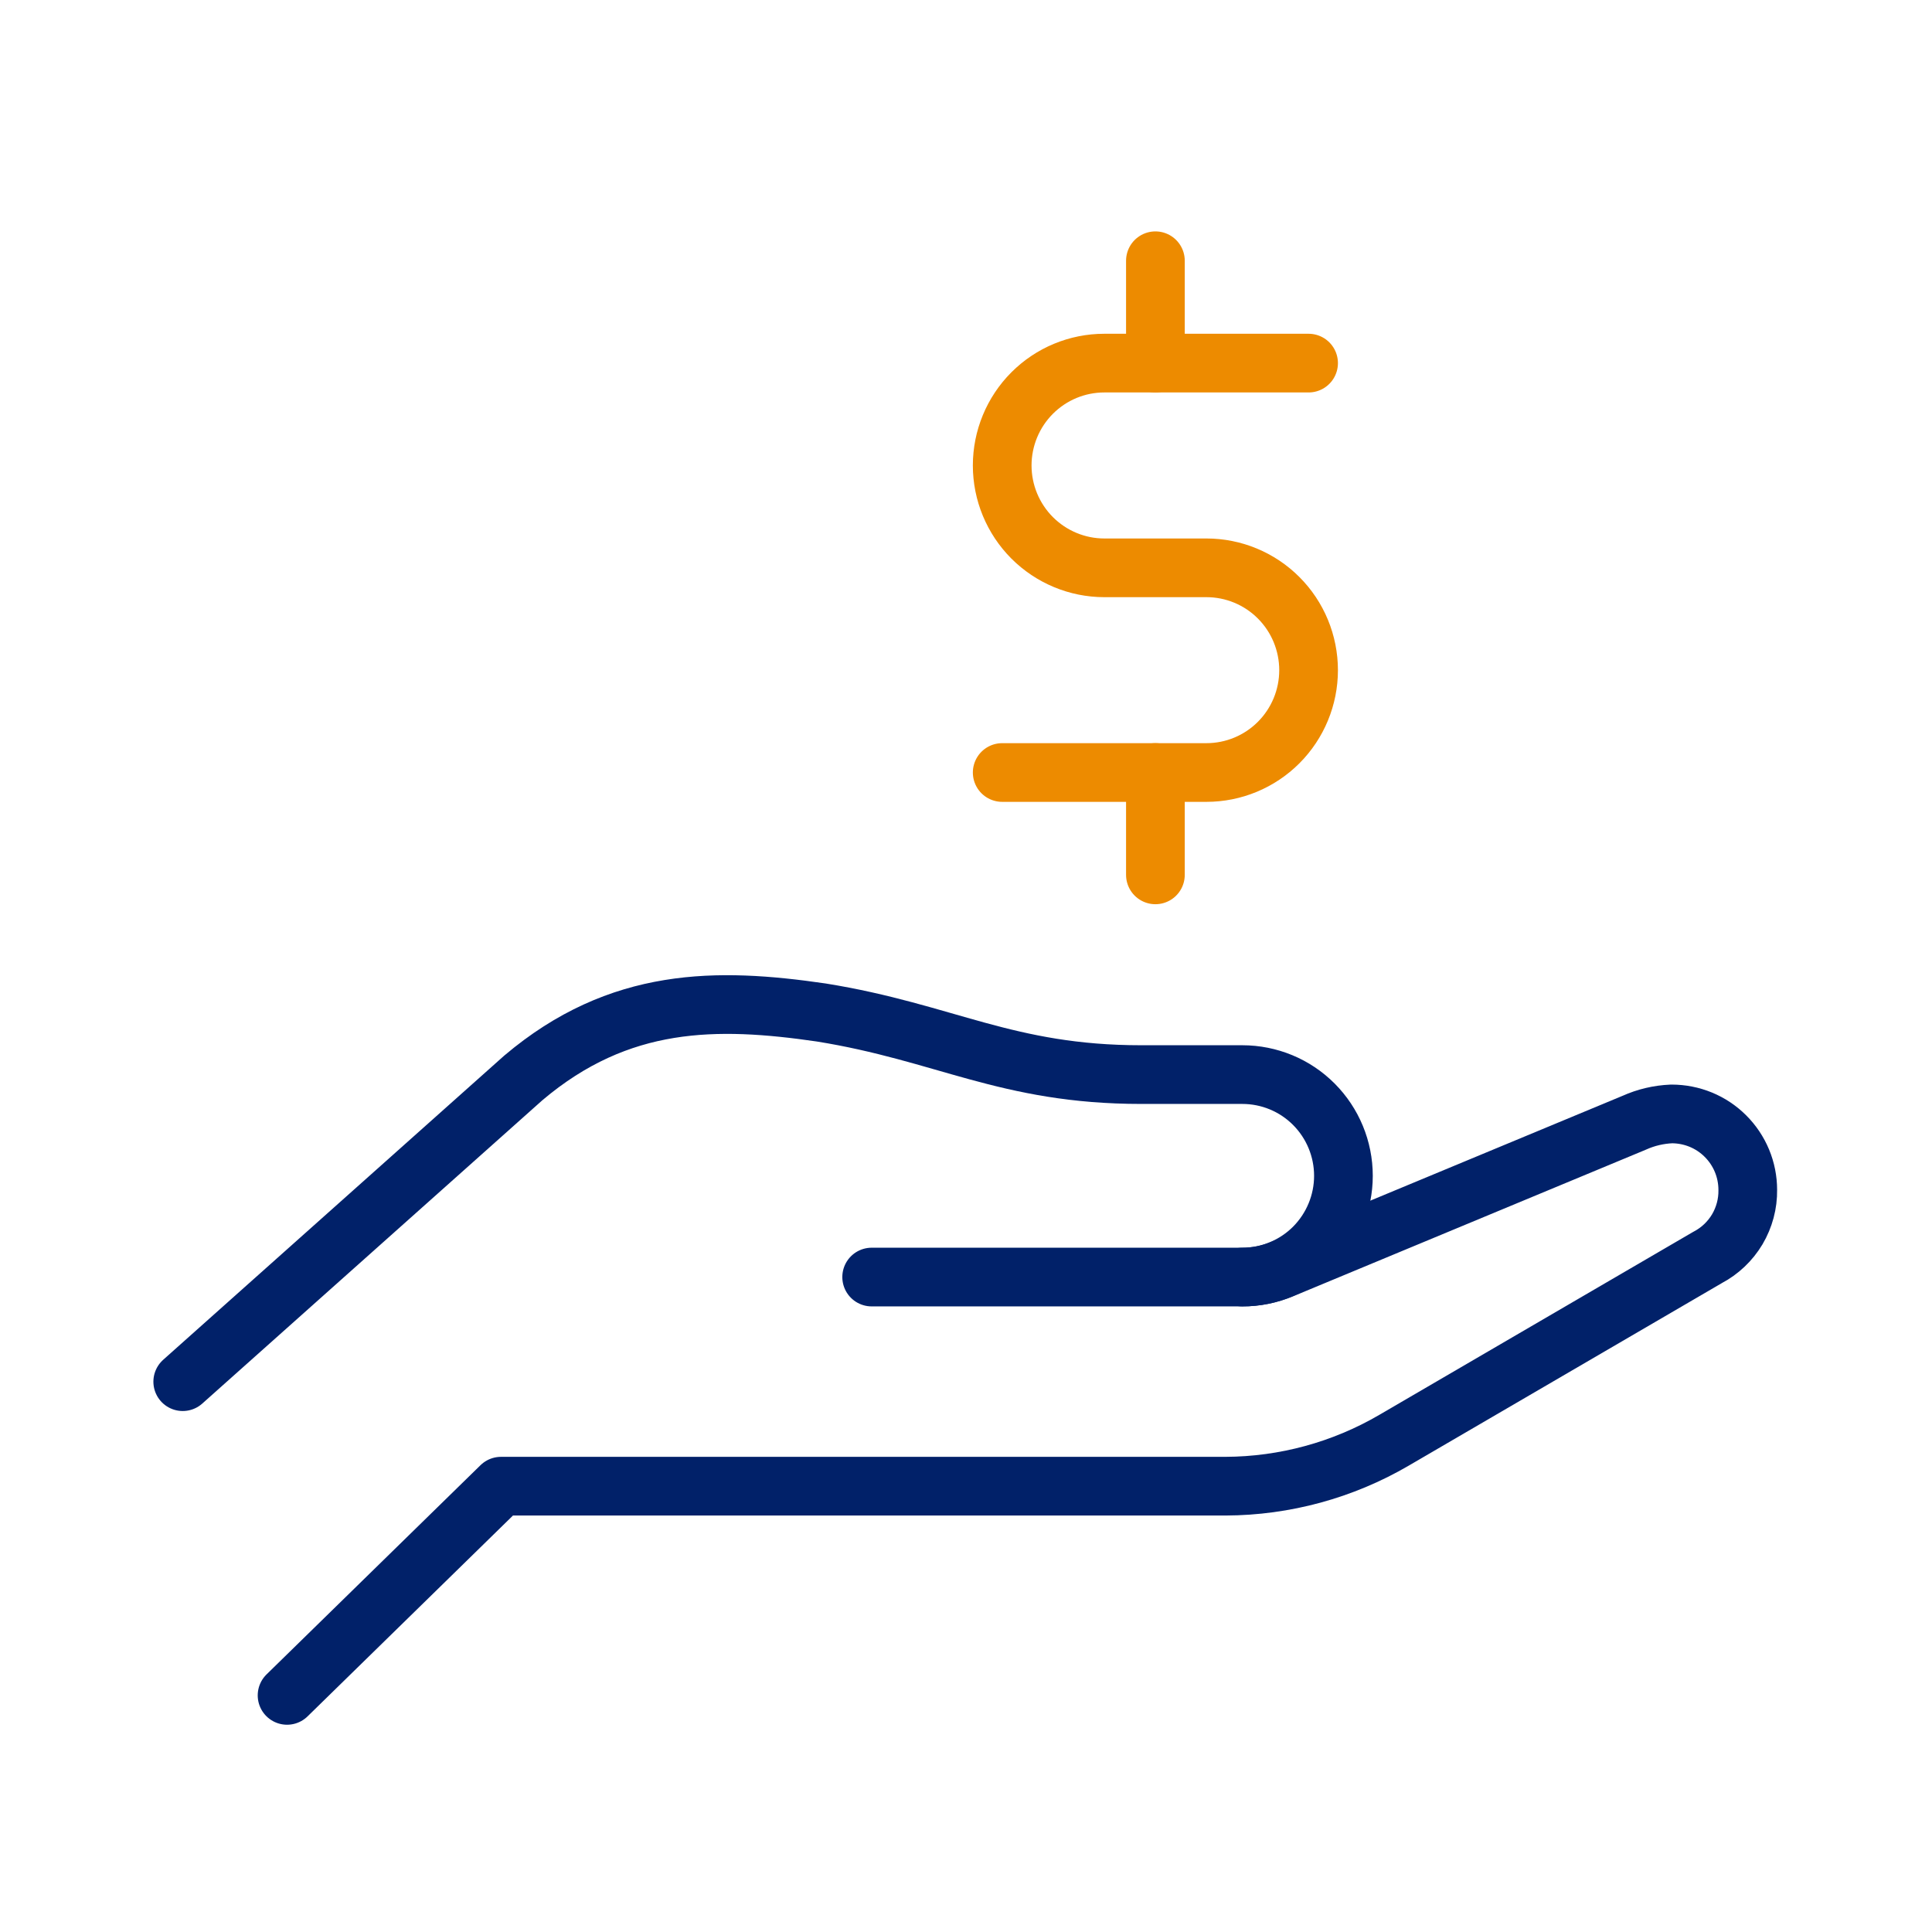
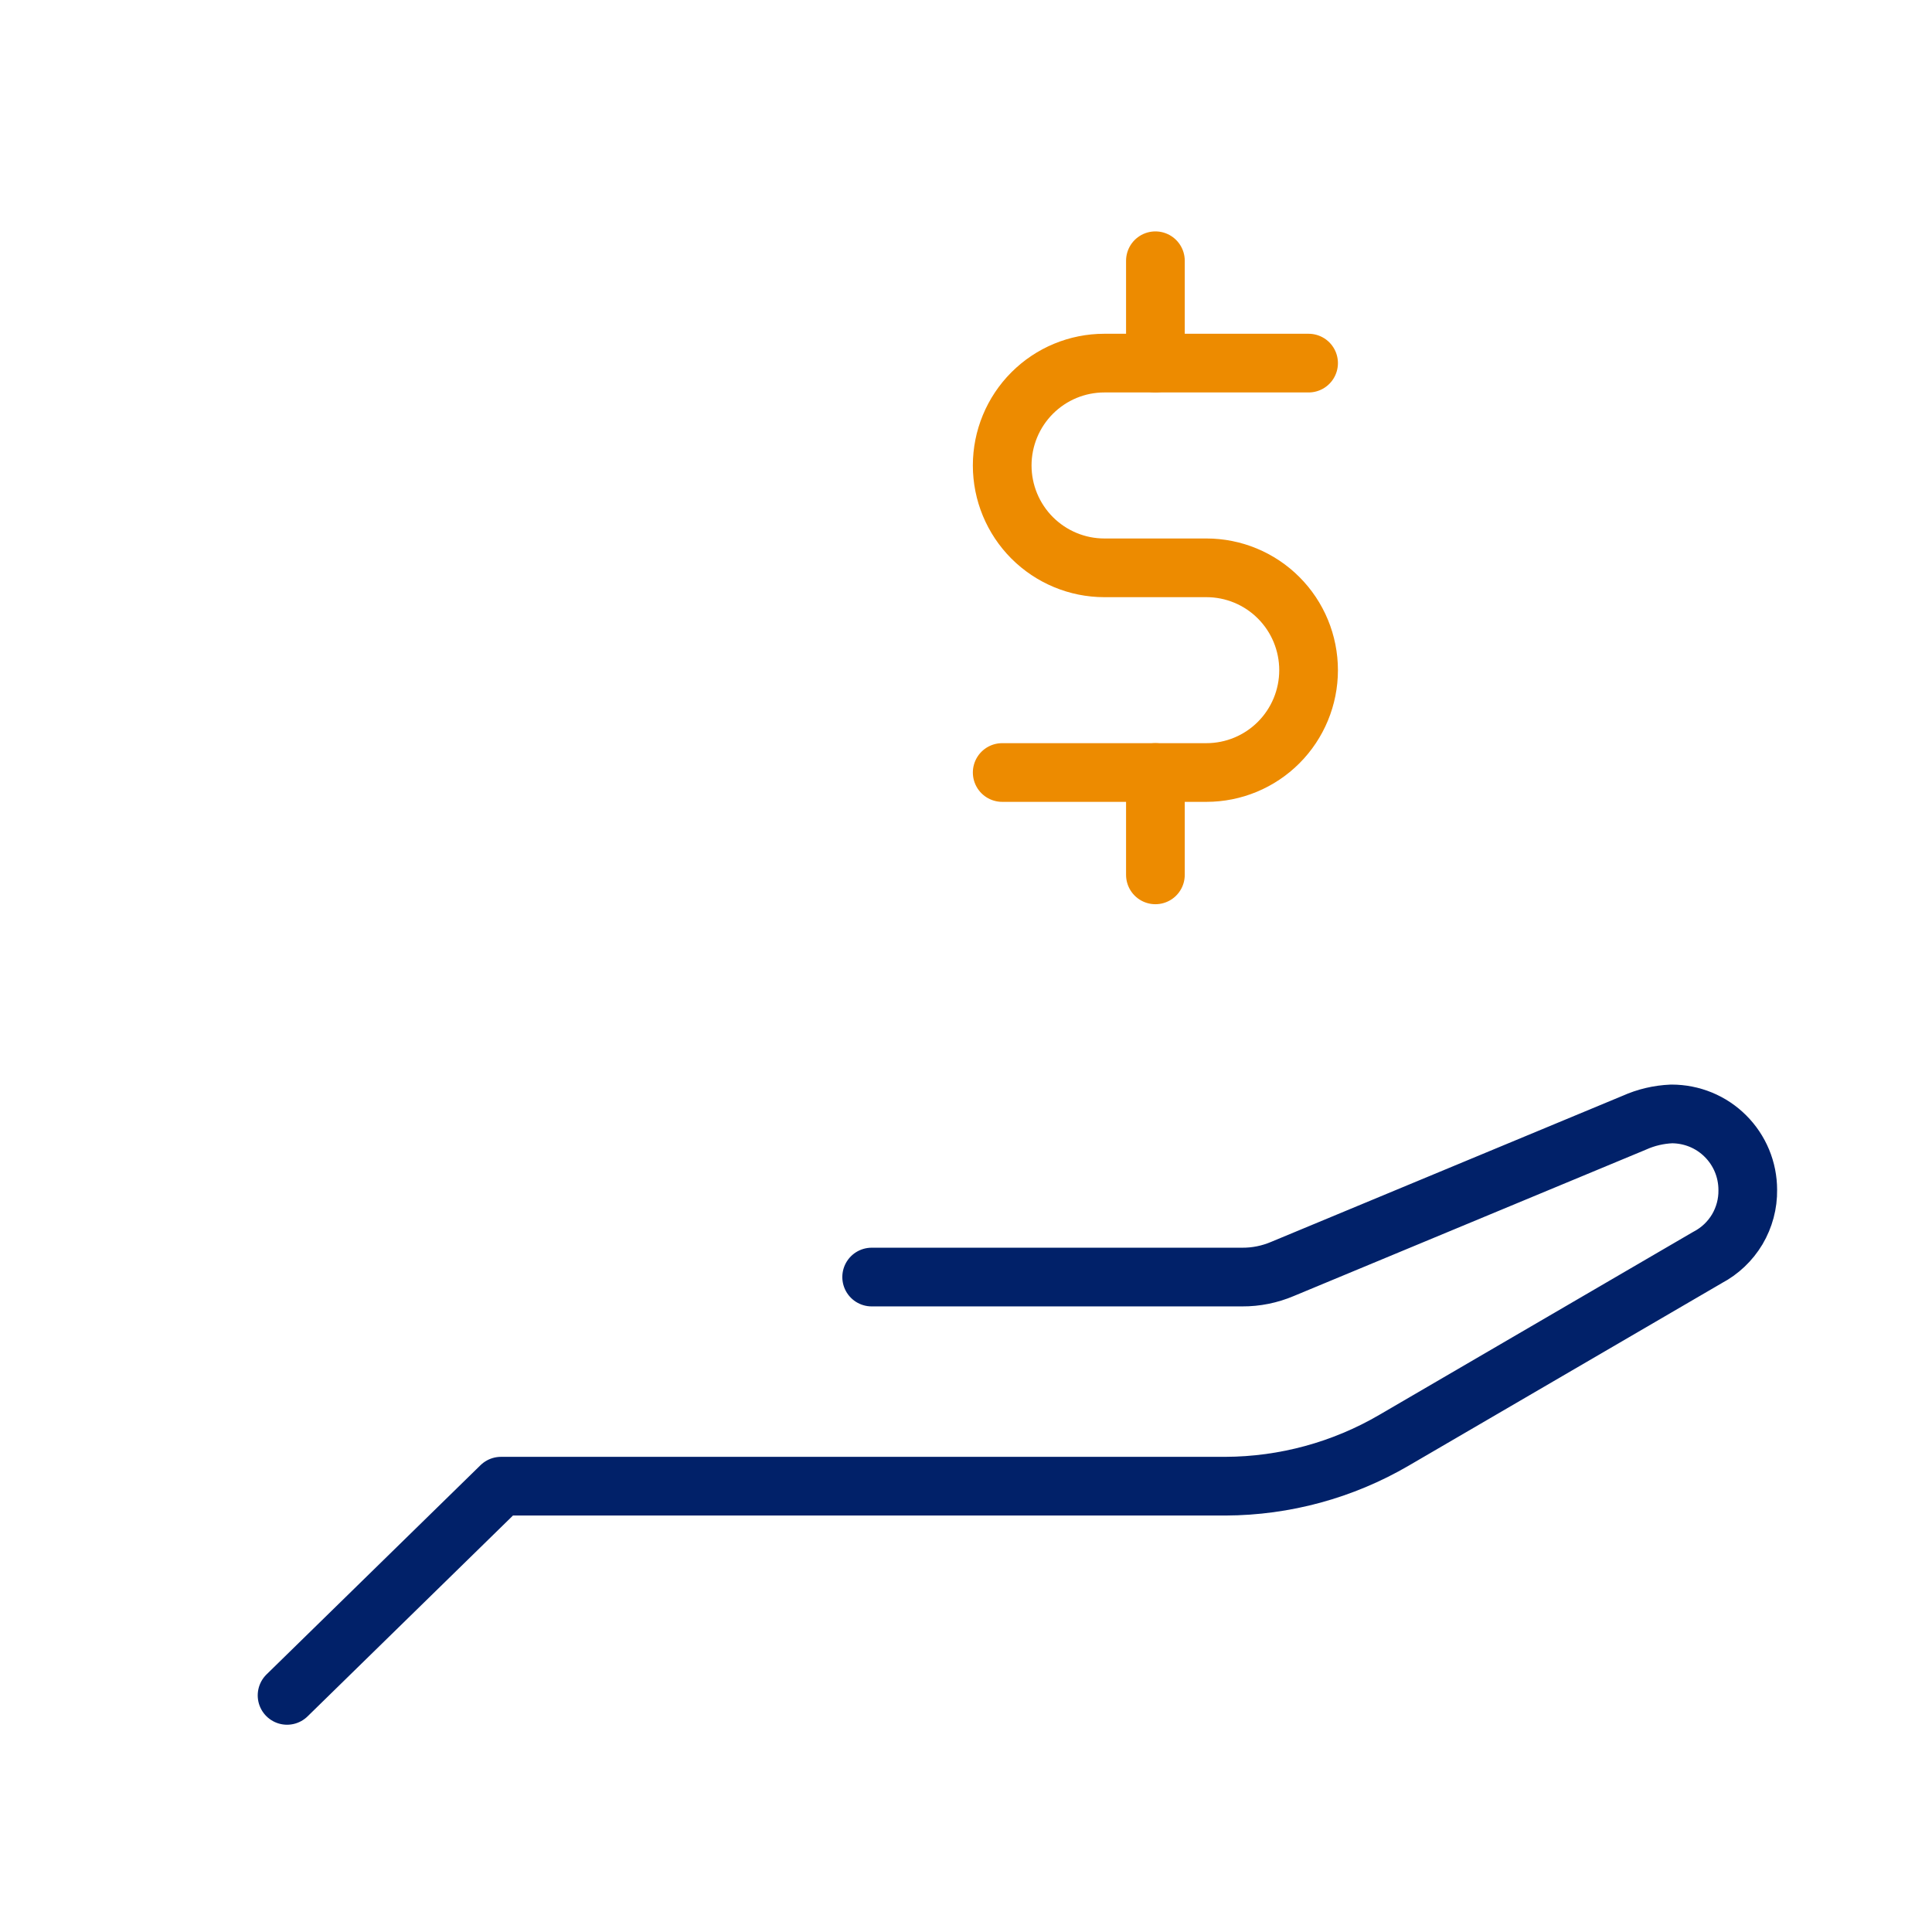
<svg xmlns="http://www.w3.org/2000/svg" width="53" height="53" viewBox="0 0 53 53" fill="none">
  <path d="M23.912 35.033H34.08C34.458 35.035 34.832 34.959 35.181 34.811L44.831 30.8C45.155 30.654 45.503 30.573 45.856 30.558C46.131 30.558 46.402 30.611 46.656 30.715C46.909 30.819 47.139 30.972 47.333 31.166C47.528 31.36 47.681 31.589 47.787 31.843C47.892 32.096 47.946 32.368 47.946 32.642C47.952 33.022 47.851 33.397 47.658 33.724C47.463 34.05 47.182 34.318 46.846 34.494L38.24 39.511C36.837 40.33 35.242 40.764 33.618 40.77H13.744L7.875 46.509" stroke="#012169" stroke-width="1.61" stroke-linecap="round" stroke-linejoin="round" />
-   <path d="M5.013 37.903L14.355 29.571C16.995 27.336 19.675 27.36 22.526 27.775C25.927 28.321 27.61 29.479 31.308 29.479H34.081C34.816 29.479 35.522 29.77 36.042 30.292C36.561 30.812 36.854 31.519 36.854 32.256C36.854 32.992 36.561 33.698 36.042 34.22C35.522 34.74 34.816 35.033 34.081 35.033" stroke="#012169" stroke-width="1.61" stroke-linecap="round" stroke-linejoin="round" />
  <path d="M35.898 9.961H30.295C29.552 9.961 28.84 10.256 28.314 10.783C27.789 11.309 27.493 12.024 27.493 12.769C27.493 13.514 27.789 14.227 28.314 14.754C28.84 15.28 29.552 15.577 30.295 15.577H33.096C33.839 15.577 34.552 15.872 35.077 16.399C35.603 16.925 35.898 17.64 35.898 18.385C35.898 19.129 35.603 19.843 35.077 20.37C34.552 20.896 33.839 21.192 33.096 21.192H27.493" stroke="#ED8B00" stroke-width="1.61" stroke-linecap="round" stroke-linejoin="round" />
  <path d="M31.696 7.153V9.961" stroke="#ED8B00" stroke-width="1.61" stroke-linecap="round" stroke-linejoin="round" />
  <path d="M31.696 21.192V24" stroke="#ED8B00" stroke-width="1.61" stroke-linecap="round" stroke-linejoin="round" />
</svg>